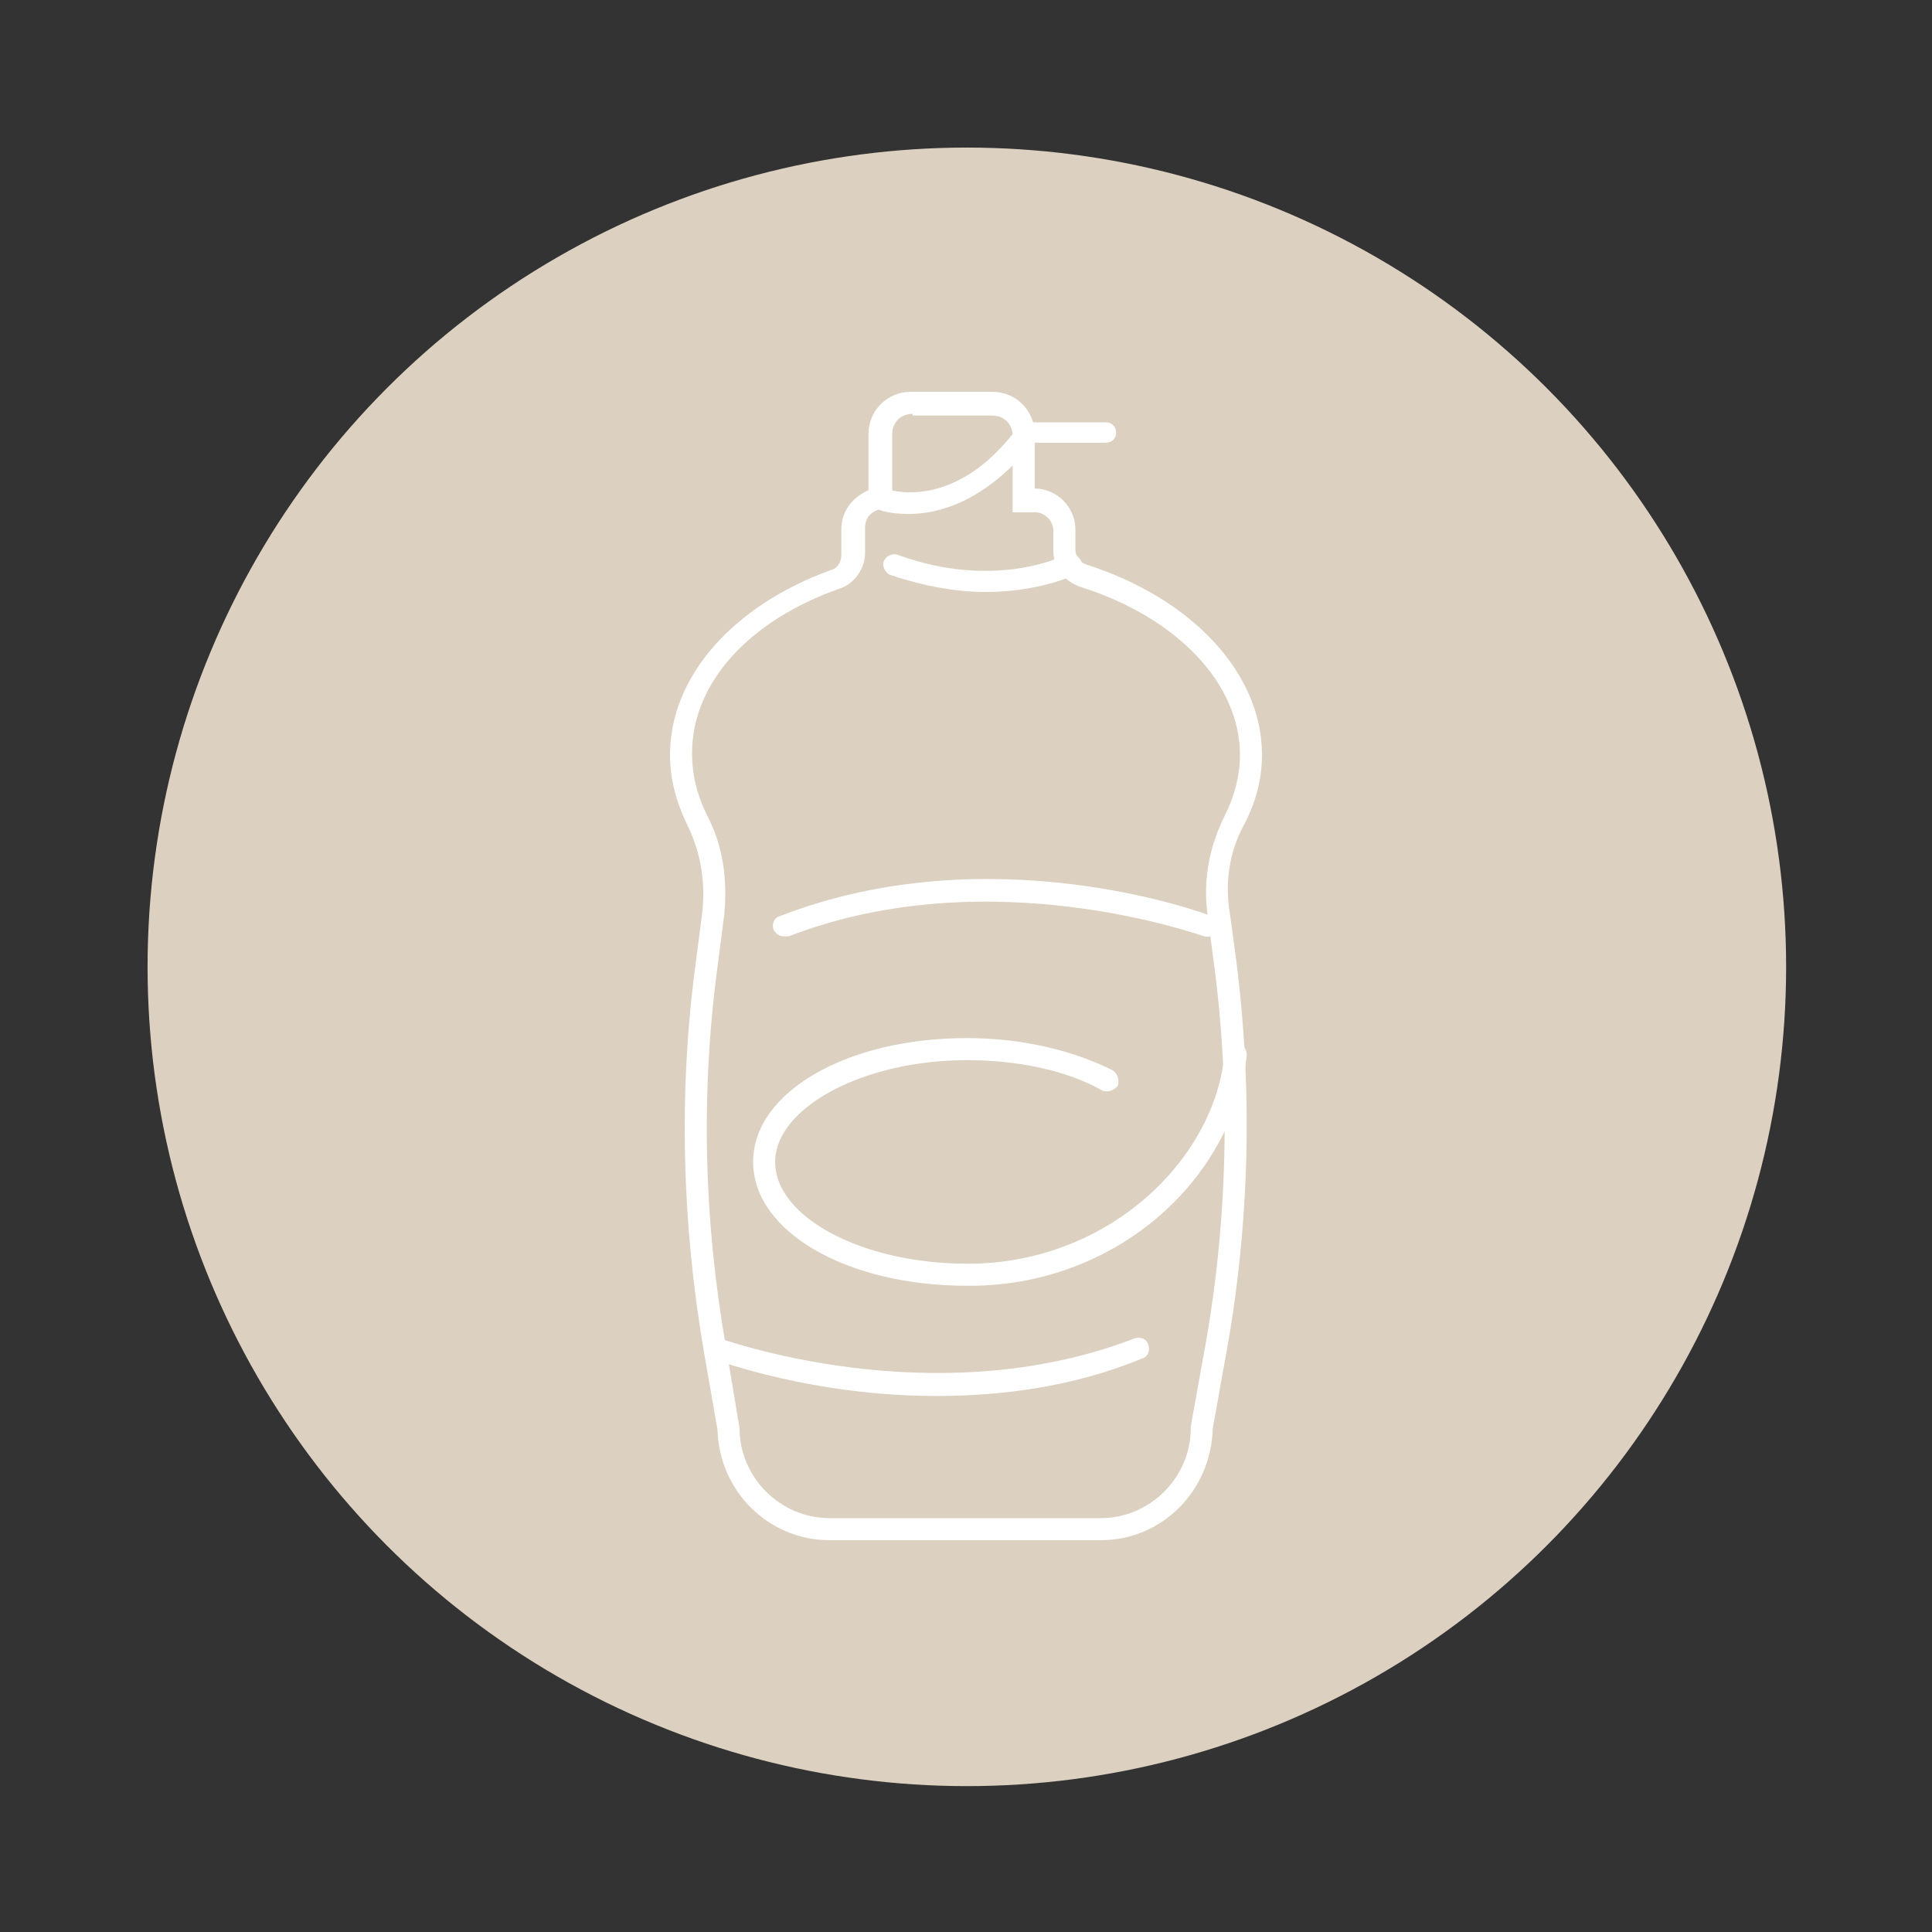
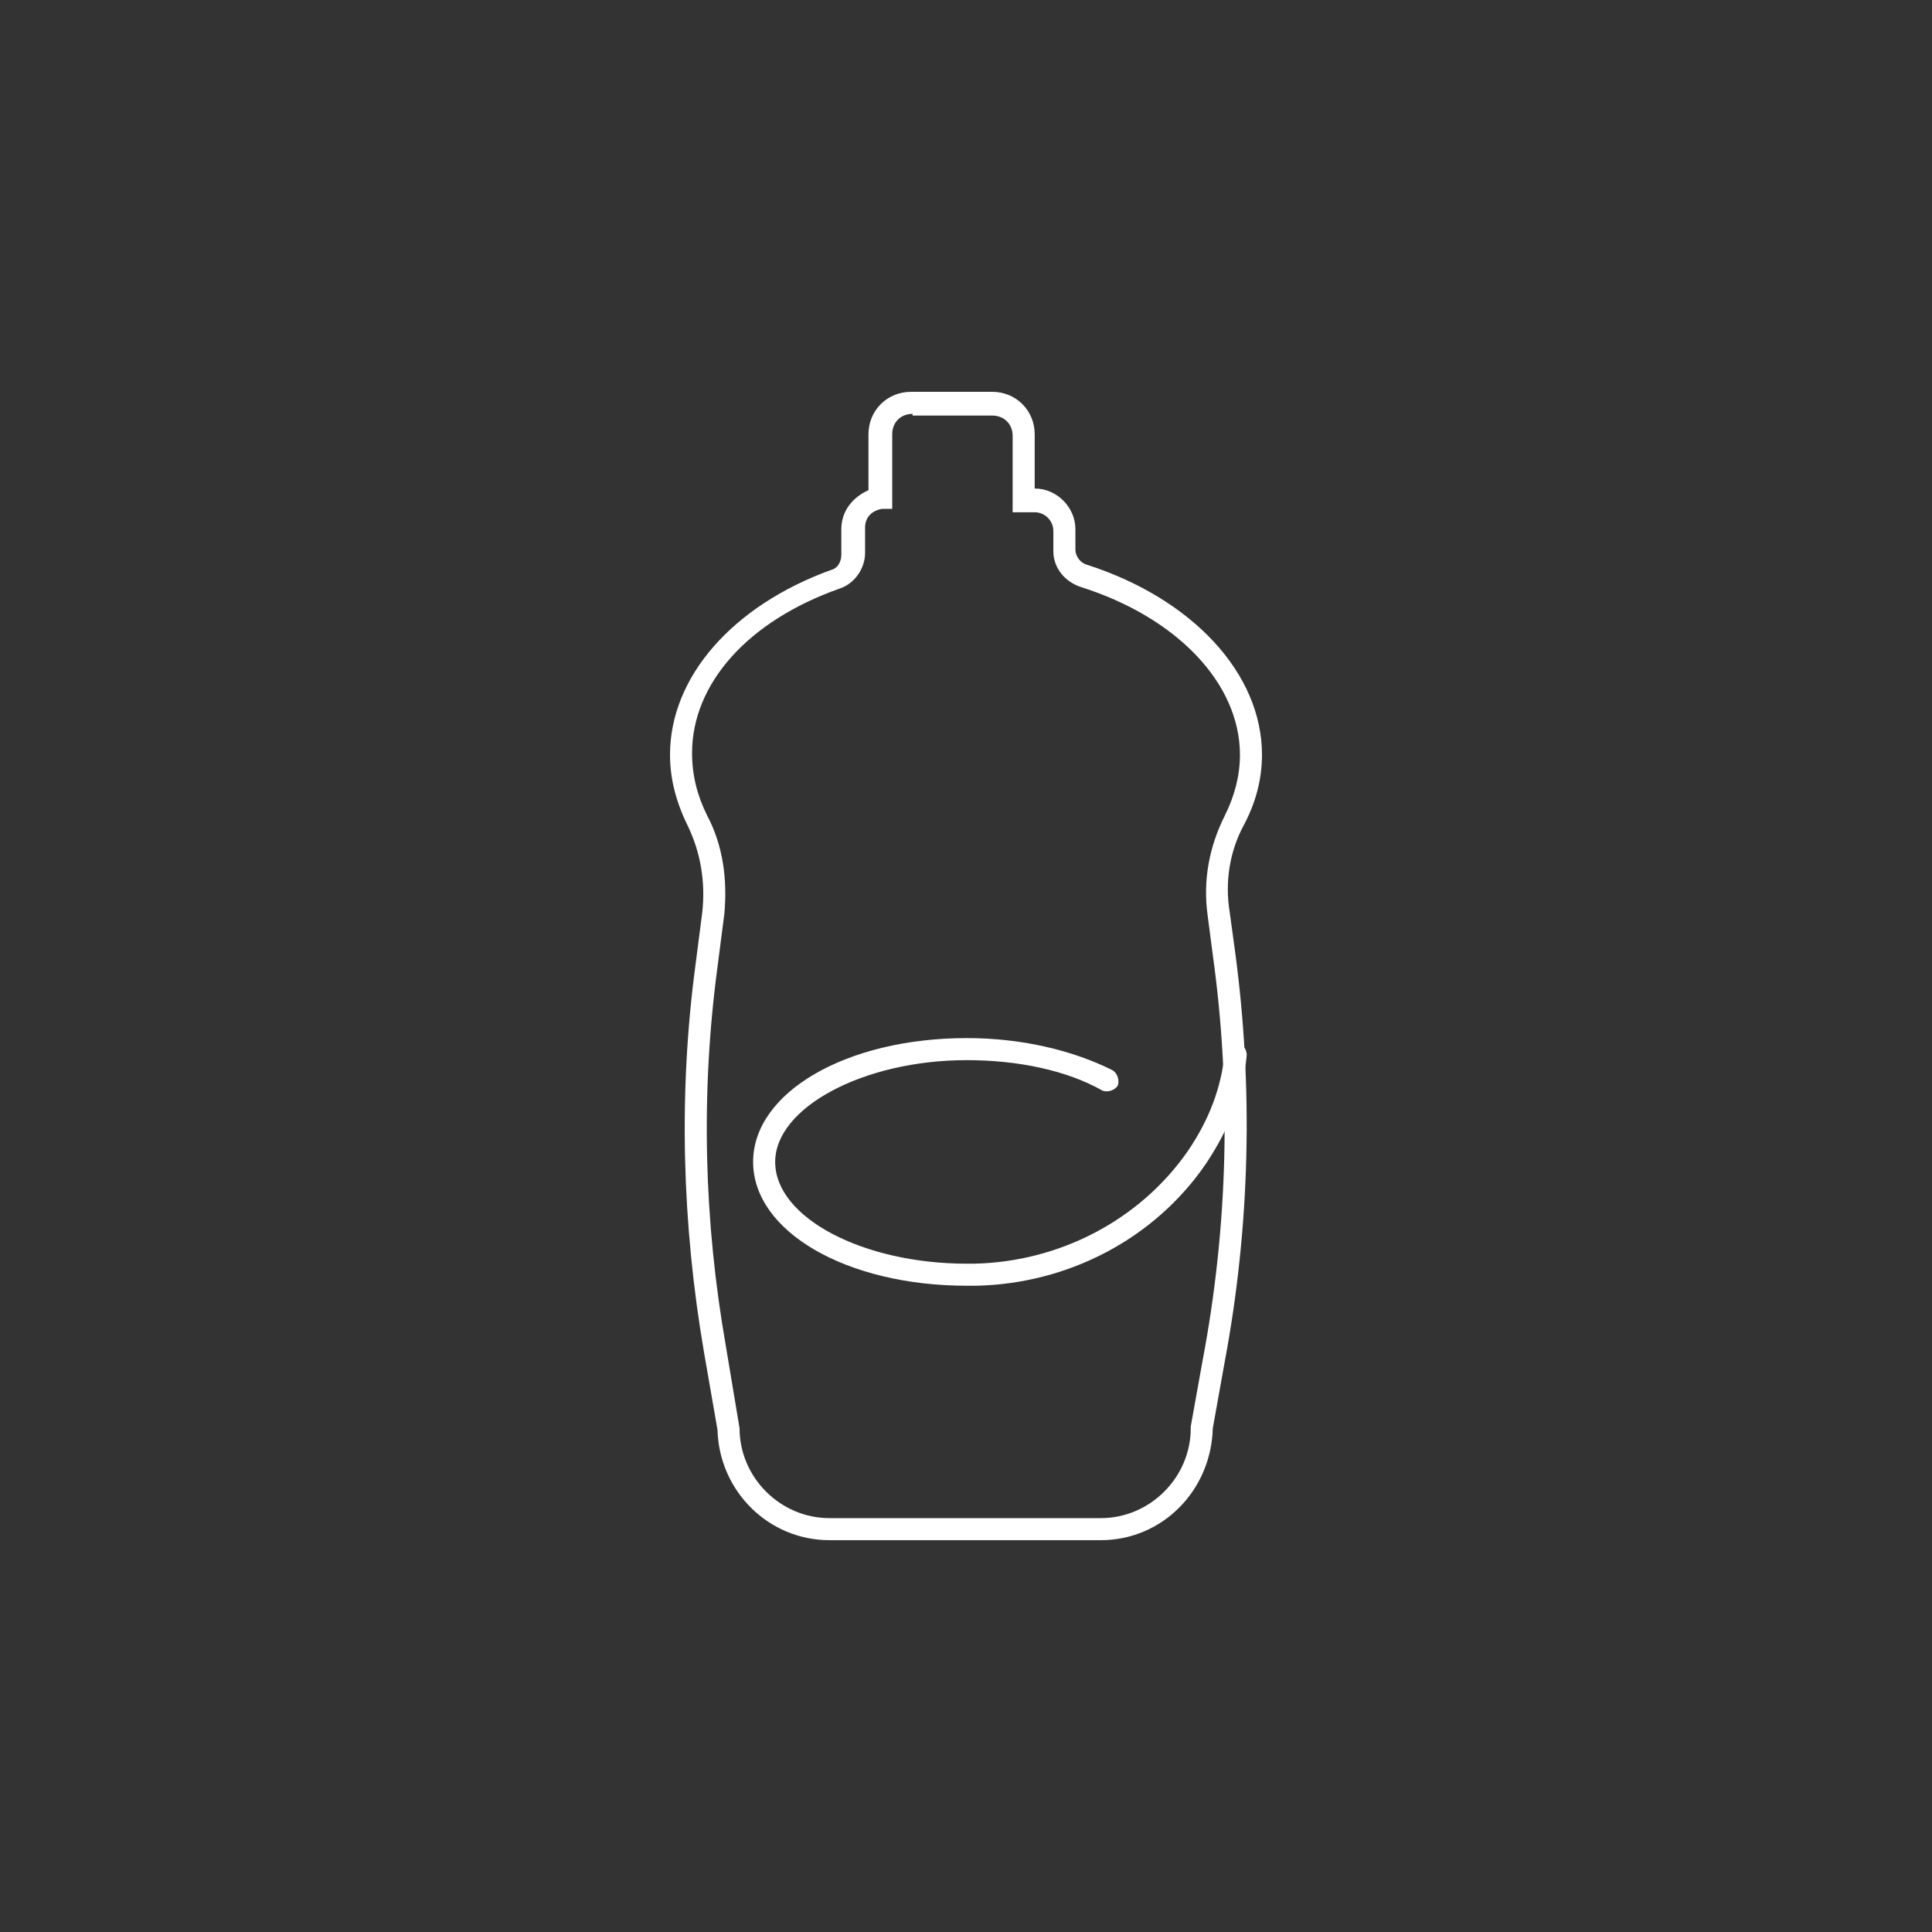
<svg xmlns="http://www.w3.org/2000/svg" version="1.1" id="Capa_1" x="0px" y="0px" viewBox="0 0 113.9 113.9" style="enable-background:new 0 0 113.9 113.9;" xml:space="preserve">
  <rect x="0" y="0" width="113.9" height="113.9" fill="#333333" stroke="none" />
  <style type="text/css">
	.st0{opacity:0.4;fill:#6A7553;}
	.st1{fill:#6A7553;}
	.st2{fill:#DCD0C0;}
	.st3{fill:#FFFFFF;}
</style>
-   <circle class="st2" cx="57" cy="57" r="48.3" />
  <g>
    <path class="st3" d="M64.9,90.8h-16c-3.6,0-6.5-2.9-6.6-6.5l-0.8-4.6C40.2,72.1,40,64.4,41,56.9l0.4-3.1c0.2-1.8-0.1-3.5-0.8-5   c-0.7-1.4-1.1-2.8-1.1-4.3c0-4.6,3.7-8.8,9.5-10.9c0.4-0.1,0.6-0.5,0.6-0.9v-1.5c0-1.1,0.7-1.9,1.6-2.3v-3.3c0-1.4,1.1-2.5,2.5-2.5   h4.8c1.4,0,2.5,1.1,2.5,2.5l0,3.2c1.3,0,2.4,1.1,2.4,2.4v1.2c0,0.4,0.3,0.8,0.7,0.9c6.2,2,10.3,6.4,10.3,11.2   c0,1.5-0.4,2.9-1.1,4.2c-0.8,1.5-1.1,3.3-0.8,5.1l0.3,2.2c1.1,8.1,0.9,16.3-0.6,24.3l-0.7,3.9C71.4,87.9,68.5,90.8,64.9,90.8z    M53.8,24.4c-0.7,0-1.2,0.5-1.2,1.2V30l-0.6,0c-0.6,0.1-1,0.5-1,1.1v1.5c0,0.9-0.6,1.8-1.5,2.1c-5.4,1.9-8.7,5.6-8.7,9.7   c0,1.3,0.3,2.5,0.9,3.7c0.9,1.7,1.2,3.7,1,5.8L42.3,57c-1,7.5-0.8,15,0.5,22.4l0.8,4.8c0,2.9,2.4,5.3,5.3,5.3h16   c2.9,0,5.3-2.4,5.3-5.3l0-0.1l0.7-3.9c1.5-7.9,1.7-16,0.6-23.9L71.2,54c-0.3-2.1,0.1-4.1,1-5.9c0.6-1.2,0.9-2.4,0.9-3.6   c0-4.2-3.7-8.1-9.4-9.9c-0.9-0.3-1.6-1.1-1.6-2.1v-1.2c0-0.6-0.5-1.1-1.1-1.1h-1.3v-4.5c0-0.7-0.5-1.2-1.2-1.2H53.8z" />
    <path class="st3" d="M57,75.8c-7.1,0-12.6-3.2-12.6-7.3c0-4.1,5.5-7.3,12.6-7.3c3.2,0,6.2,0.7,8.6,1.9c0.3,0.2,0.4,0.6,0.3,0.9   c-0.2,0.3-0.6,0.4-0.9,0.3c-2.1-1.2-5-1.8-8-1.8c-6.1,0-11.3,2.8-11.3,6c0,3.3,5.2,6,11.3,6l0.4,0c5.1-0.1,9.8-2.6,12.6-6.6   c1.3-1.9,2-3.8,2.2-5.8c0-0.3,0.3-0.6,0.7-0.6c0.3,0,0.6,0.3,0.6,0.7c-0.2,2.2-1,4.3-2.4,6.4c-3,4.4-8.1,7.1-13.6,7.2L57,75.8z" />
-     <path class="st3" d="M55.2,82.3c-7.3,0-12.9-2.1-13.2-2.2c-0.3-0.1-0.5-0.5-0.4-0.8c0.1-0.3,0.5-0.5,0.8-0.4c0.1,0,12.6,4.6,24.5,0   c0.3-0.1,0.7,0,0.8,0.4c0.1,0.3,0,0.7-0.4,0.8C63.2,81.8,58.9,82.3,55.2,82.3z" />
-     <path class="st3" d="M46.2,55.2c-0.3,0-0.5-0.2-0.6-0.4c-0.1-0.3,0-0.7,0.4-0.8c12.4-4.8,24.9-0.2,25.4,0c0.3,0.1,0.5,0.5,0.4,0.8   c-0.1,0.3-0.5,0.5-0.8,0.4c-0.1,0-12.6-4.6-24.5,0C46.4,55.2,46.3,55.2,46.2,55.2z" />
-     <path class="st3" d="M53.6,30.3c-1.1,0-1.8-0.2-1.8-0.3c-0.3-0.1-0.5-0.5-0.4-0.8c0.1-0.3,0.5-0.5,0.8-0.4c0.2,0.1,4.1,1.4,7.8-3.6   l0.2-0.3h5c0.4,0,0.6,0.3,0.6,0.6c0,0.4-0.3,0.6-0.6,0.6h-4.3C58.1,29.6,55.3,30.3,53.6,30.3z" />
-     <path class="st3" d="M58.1,34.9c-1.6,0-3.5-0.3-5.6-1c-0.3-0.1-0.5-0.5-0.4-0.8c0.1-0.3,0.5-0.5,0.8-0.4c5.7,2.1,9.8,0.1,9.9,0   c0.3-0.2,0.7,0,0.9,0.3c0.2,0.3,0,0.7-0.3,0.9C63.3,33.9,61.3,34.9,58.1,34.9z" />
  </g>
</svg>